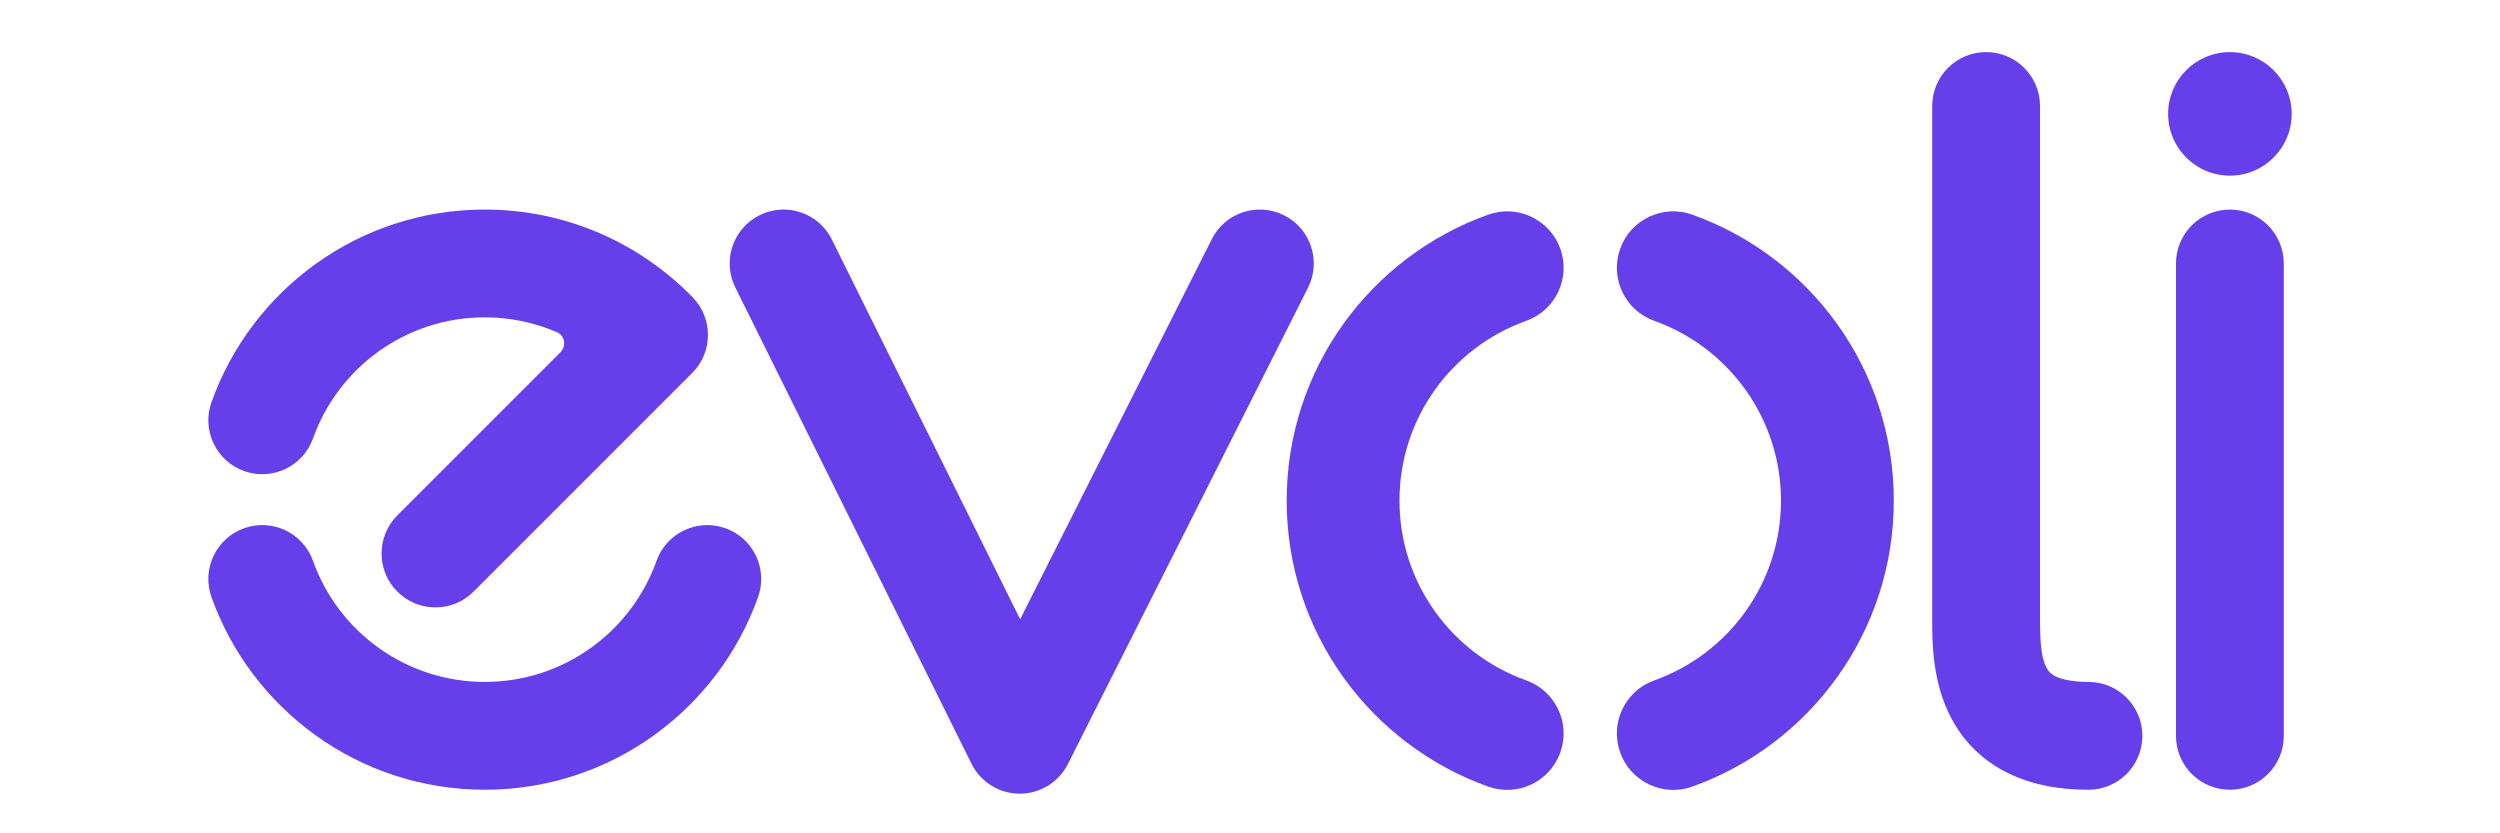
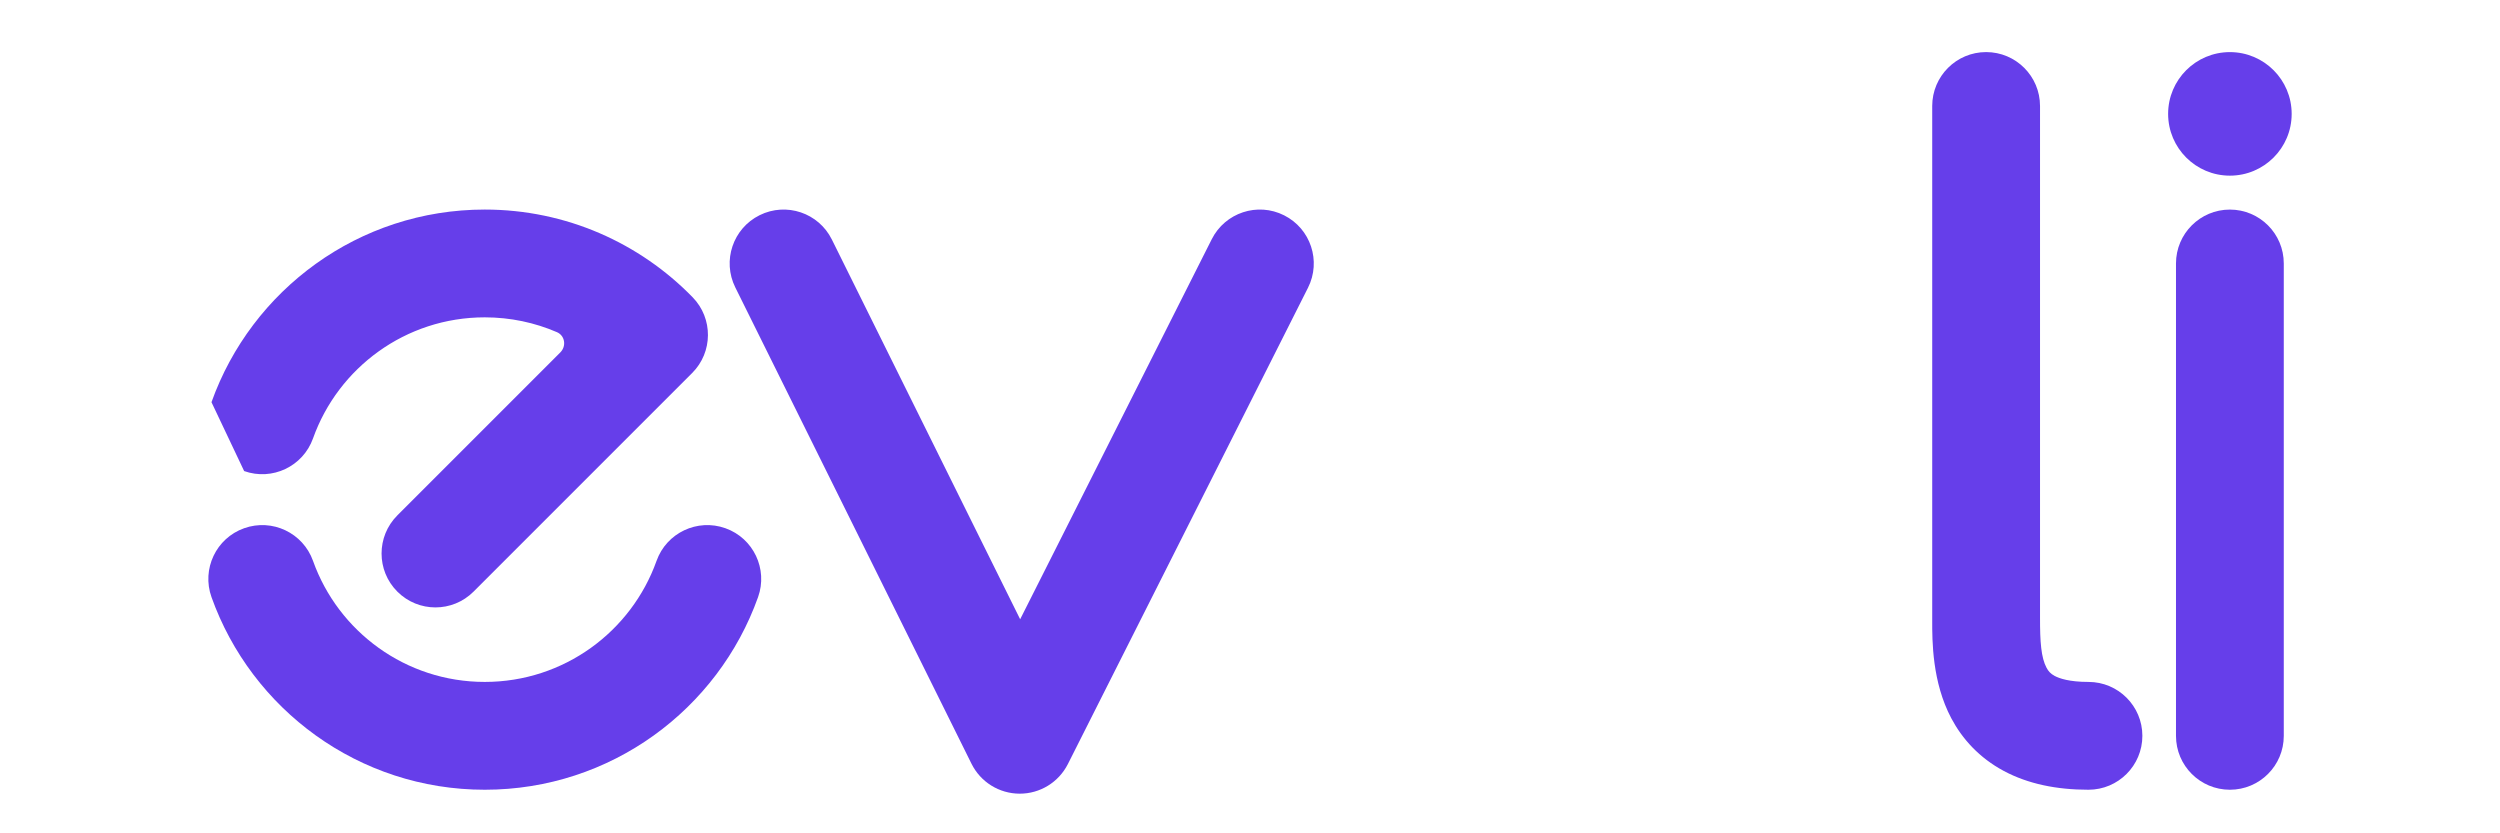
<svg xmlns="http://www.w3.org/2000/svg" width="96" height="32" viewBox="0 0 96 32" fill="none">
-   <path fill-rule="evenodd" clip-rule="evenodd" d="M8.121 15.444C9.657 11.136 13.773 8.047 18.615 8.047C21.746 8.047 24.577 9.341 26.599 11.417C27.388 12.228 27.379 13.524 26.579 14.324L18.185 22.718C17.376 23.527 16.066 23.527 15.258 22.718C14.45 21.91 14.45 20.6 15.258 19.791L21.515 13.534C21.756 13.294 21.698 12.89 21.386 12.755C20.537 12.389 19.6 12.186 18.615 12.186C15.577 12.186 12.986 14.122 12.02 16.834C11.636 17.911 10.452 18.473 9.375 18.089C8.298 17.705 7.737 16.521 8.121 15.444ZM9.375 20.284C10.452 19.9 11.636 20.461 12.02 21.538C12.986 24.25 15.577 26.186 18.615 26.186C21.653 26.186 24.244 24.25 25.211 21.538C25.595 20.461 26.779 19.9 27.856 20.284C28.932 20.667 29.494 21.851 29.11 22.928C27.574 27.236 23.458 30.326 18.615 30.326C13.773 30.326 9.657 27.236 8.121 22.928C7.737 21.851 8.298 20.667 9.375 20.284Z" fill="#663EEA" />
+   <path fill-rule="evenodd" clip-rule="evenodd" d="M8.121 15.444C9.657 11.136 13.773 8.047 18.615 8.047C21.746 8.047 24.577 9.341 26.599 11.417C27.388 12.228 27.379 13.524 26.579 14.324L18.185 22.718C17.376 23.527 16.066 23.527 15.258 22.718C14.45 21.91 14.45 20.6 15.258 19.791L21.515 13.534C21.756 13.294 21.698 12.89 21.386 12.755C20.537 12.389 19.6 12.186 18.615 12.186C15.577 12.186 12.986 14.122 12.02 16.834C11.636 17.911 10.452 18.473 9.375 18.089ZM9.375 20.284C10.452 19.9 11.636 20.461 12.02 21.538C12.986 24.25 15.577 26.186 18.615 26.186C21.653 26.186 24.244 24.25 25.211 21.538C25.595 20.461 26.779 19.9 27.856 20.284C28.932 20.667 29.494 21.851 29.11 22.928C27.574 27.236 23.458 30.326 18.615 30.326C13.773 30.326 9.657 27.236 8.121 22.928C7.737 21.851 8.298 20.667 9.375 20.284Z" fill="#663EEA" />
  <path fill-rule="evenodd" clip-rule="evenodd" d="M29.17 8.263C30.194 7.755 31.435 8.173 31.943 9.197L39.174 23.78L46.532 9.185C47.046 8.164 48.291 7.754 49.311 8.269C50.332 8.783 50.742 10.028 50.228 11.048L41.007 29.339C40.654 30.039 39.936 30.48 39.152 30.477C38.368 30.475 37.653 30.029 37.305 29.327L28.235 11.036C27.727 10.012 28.146 8.77 29.17 8.263Z" fill="#663EEA" />
  <path fill-rule="evenodd" clip-rule="evenodd" d="M74.197 4.07C74.197 2.927 75.124 2 76.267 2C77.41 2 78.337 2.927 78.337 4.07V23.721C78.337 24.177 78.345 24.559 78.383 24.882C78.42 25.204 78.485 25.451 78.587 25.642C78.657 25.775 78.743 25.872 78.9 25.956C79.08 26.052 79.461 26.186 80.197 26.186C81.34 26.186 82.267 27.113 82.267 28.256C82.267 29.399 81.34 30.326 80.197 30.326C78.969 30.326 77.876 30.101 76.95 29.607C76.002 29.1 75.351 28.375 74.93 27.582C74.193 26.192 74.196 24.611 74.197 23.828V23.818V4.07Z" fill="#663EEA" />
  <path fill-rule="evenodd" clip-rule="evenodd" d="M83.256 4.373C83.256 3.063 84.318 2.001 85.628 2.001C86.938 2.001 88 3.063 88 4.373C88 5.683 86.938 6.745 85.628 6.745C84.318 6.745 83.256 5.683 83.256 4.373ZM83.558 10.117C83.558 8.974 84.485 8.048 85.628 8.048C86.771 8.048 87.697 8.974 87.697 10.117V28.257C87.697 29.4 86.771 30.326 85.628 30.326C84.485 30.326 83.558 29.4 83.558 28.257V10.117Z" fill="#663EEA" />
-   <path fill-rule="evenodd" clip-rule="evenodd" d="M57.149 8.242C58.276 7.84 59.515 8.428 59.917 9.554C60.319 10.681 59.731 11.92 58.604 12.321C55.766 13.333 53.74 16.045 53.74 19.224C53.74 22.403 55.766 25.114 58.604 26.126C59.731 26.528 60.319 27.767 59.917 28.893C59.515 30.02 58.276 30.608 57.149 30.206C52.641 28.598 49.409 24.291 49.409 19.224C49.409 14.156 52.641 9.849 57.149 8.242ZM62.214 9.554C62.615 8.428 63.854 7.84 64.981 8.242C69.489 9.849 72.722 14.156 72.722 19.224C72.722 24.291 69.489 28.598 64.981 30.206C63.854 30.608 62.615 30.02 62.214 28.893C61.812 27.767 62.399 26.528 63.526 26.126C66.364 25.114 68.39 22.403 68.39 19.224C68.39 16.045 66.364 13.333 63.526 12.321C62.399 11.92 61.812 10.681 62.214 9.554Z" fill="#663EEA" />
</svg>